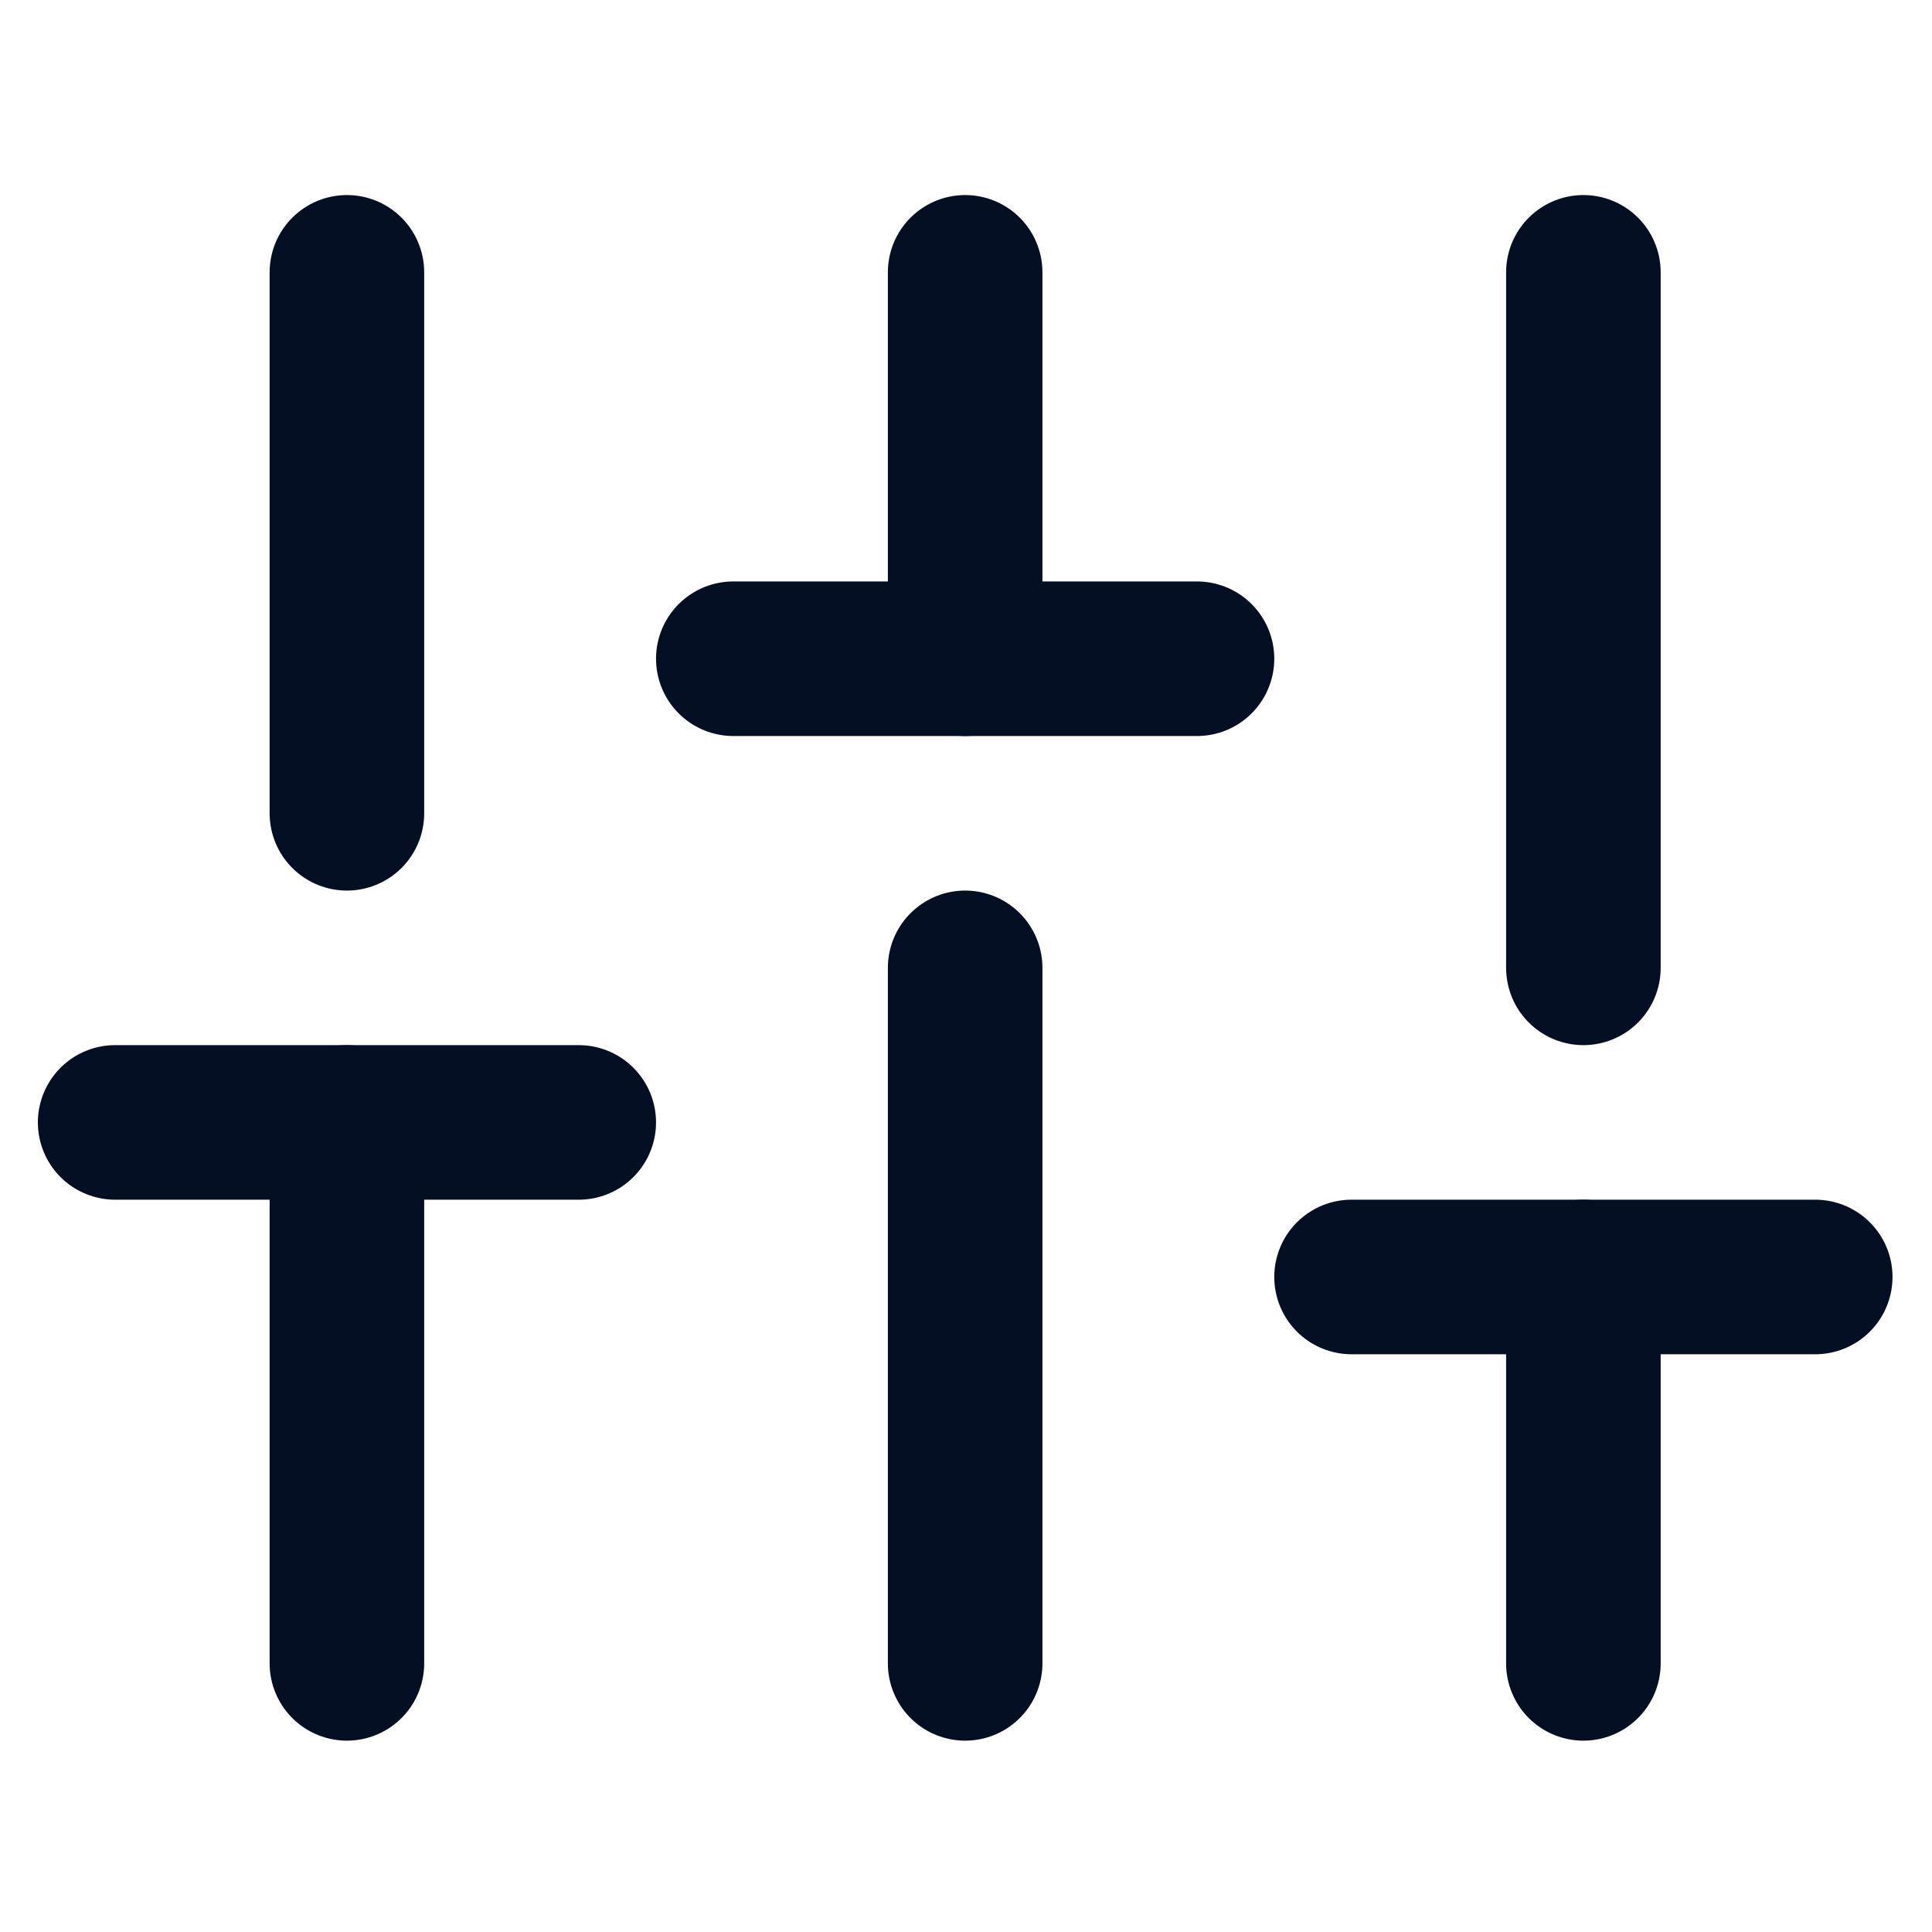
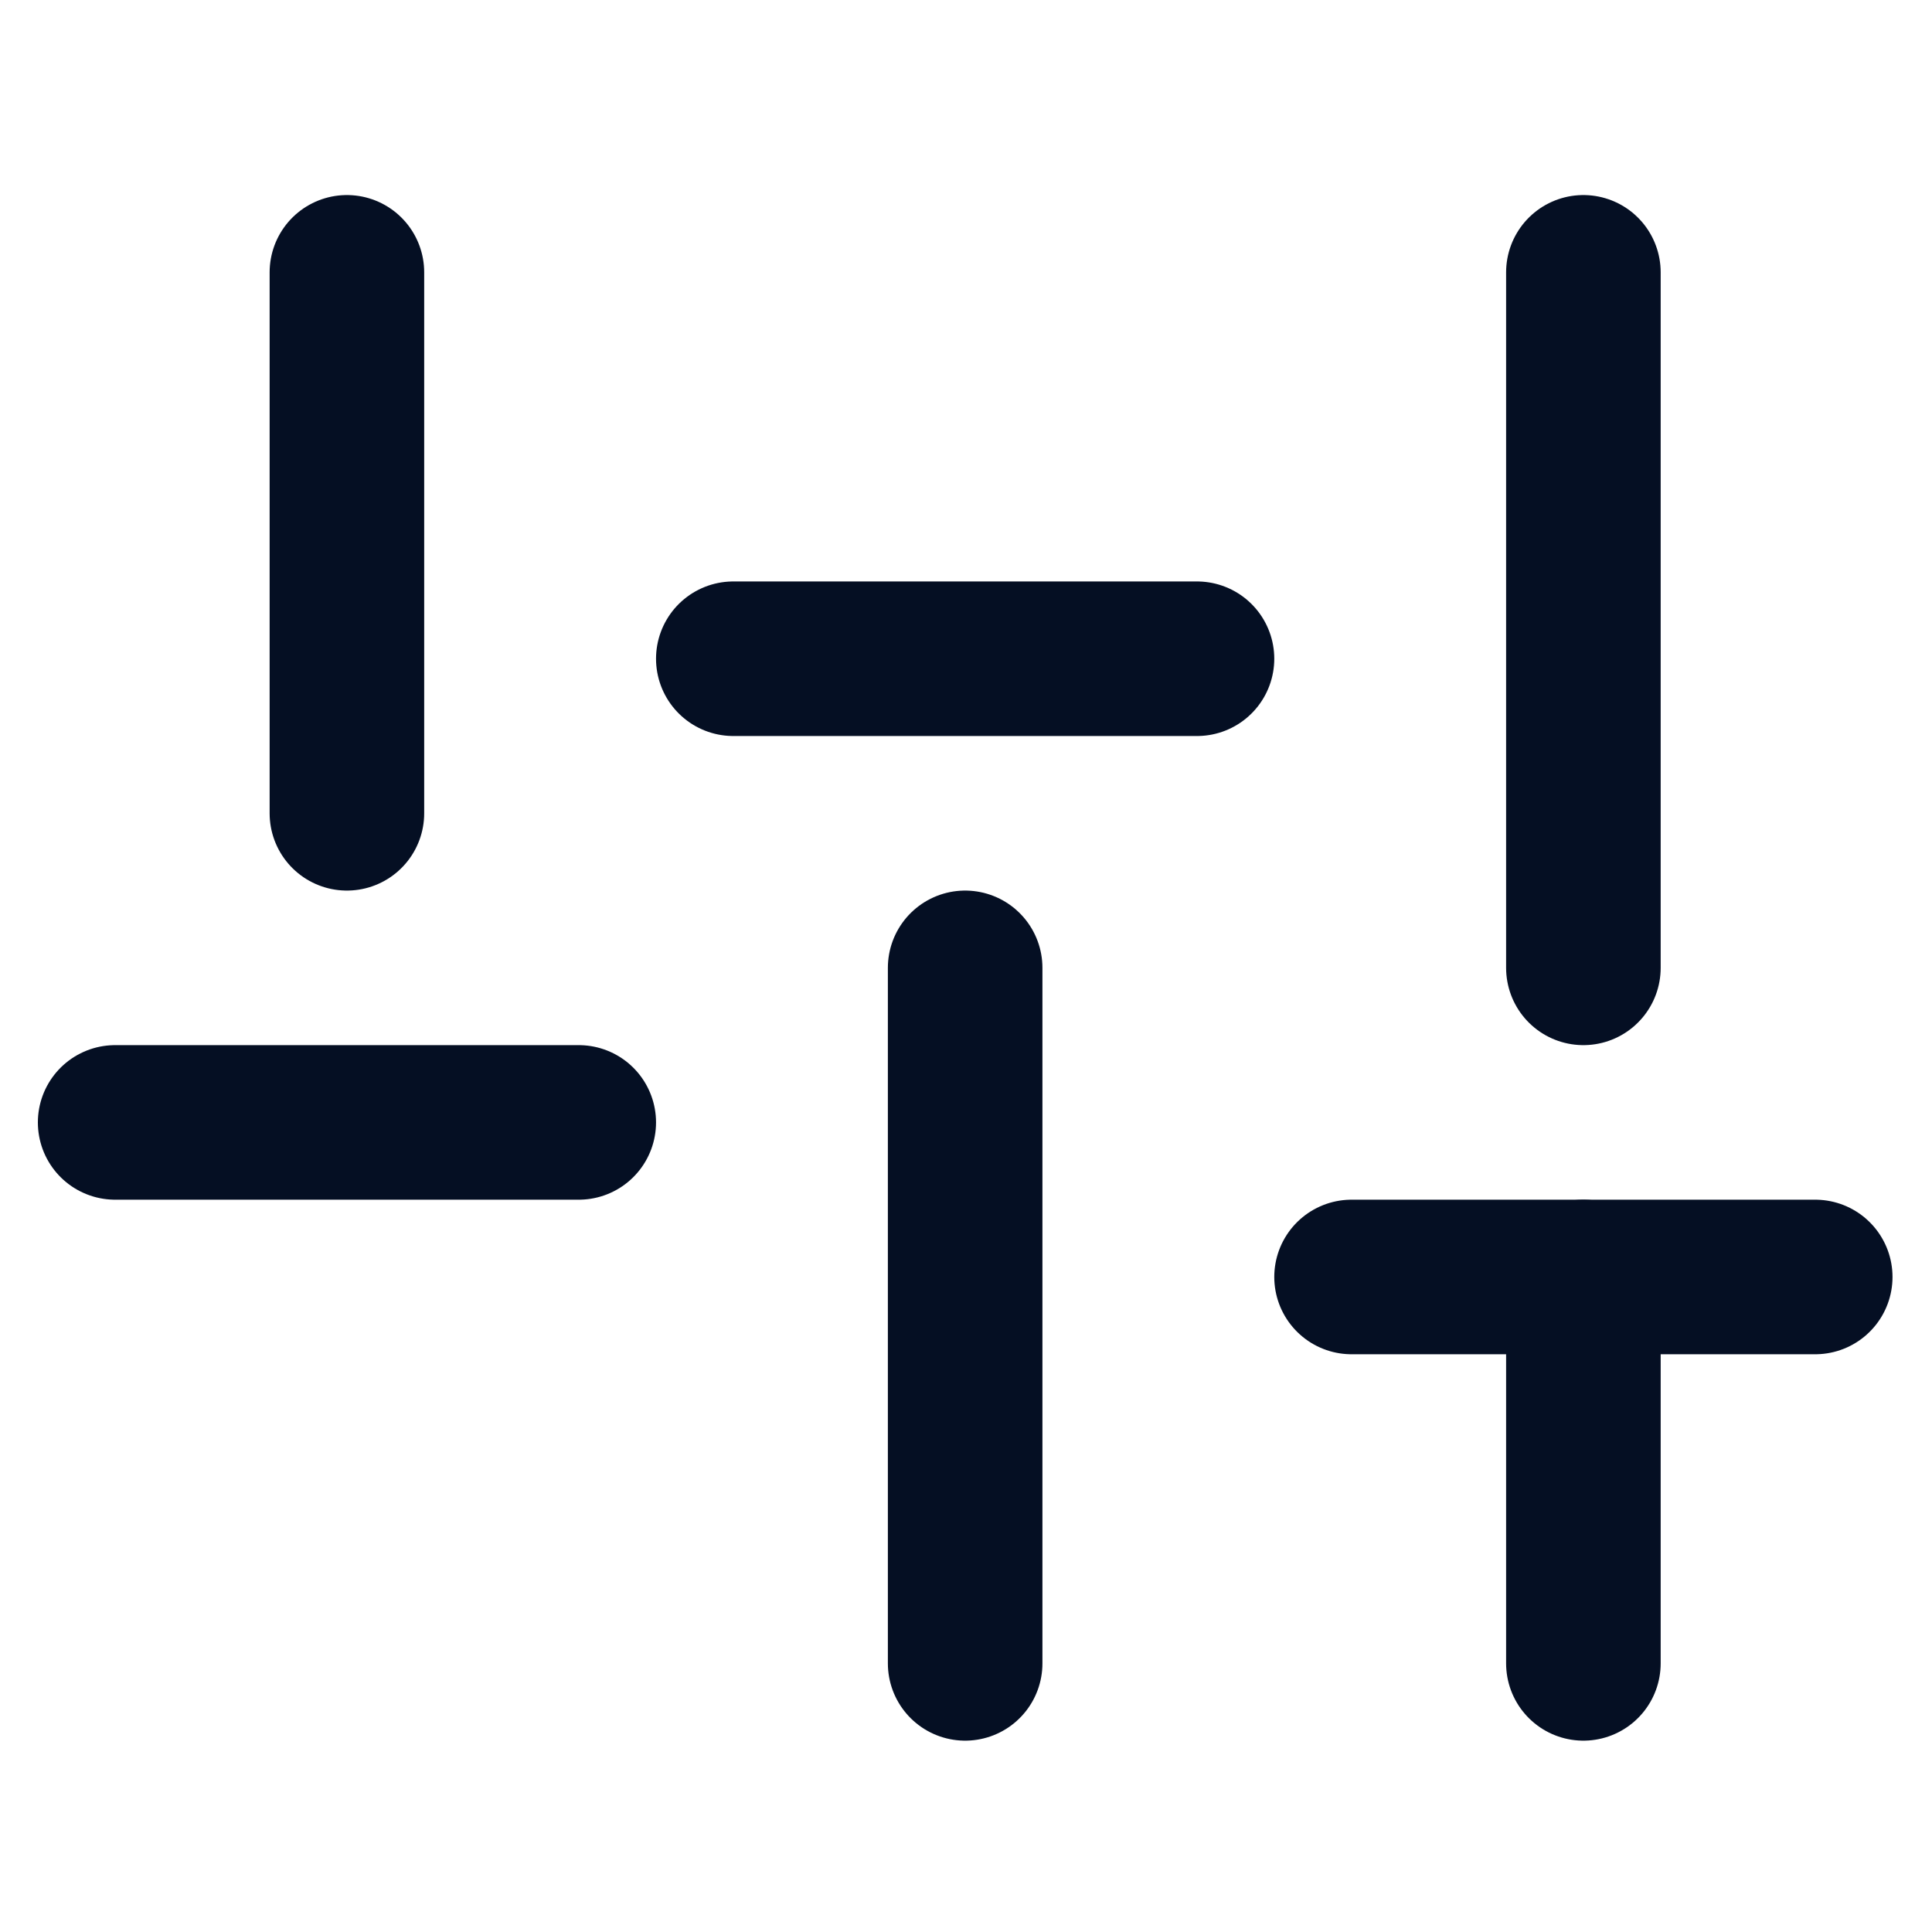
<svg xmlns="http://www.w3.org/2000/svg" width="25" height="25" viewBox="0 0 25 25" fill="none">
  <g clip-path="url(#clip0_352_23)">
-     <path d="M4.489 21.524V14.524" stroke="#050F23" stroke-width="2" stroke-linecap="round" stroke-linejoin="round" />
    <path d="M4.489 10.524V3.524" stroke="#050F23" stroke-width="2" stroke-linecap="round" stroke-linejoin="round" />
    <path d="M12.489 21.524V12.524" stroke="#050F23" stroke-width="2" stroke-linecap="round" stroke-linejoin="round" />
-     <path d="M12.489 8.524V3.524" stroke="#050F23" stroke-width="2" stroke-linecap="round" stroke-linejoin="round" />
    <path d="M20.489 21.524V16.524" stroke="#050F23" stroke-width="2" stroke-linecap="round" stroke-linejoin="round" />
    <path d="M20.489 12.524V3.524" stroke="#050F23" stroke-width="2" stroke-linecap="round" stroke-linejoin="round" />
    <path d="M1.49 14.524H7.489" stroke="#050F23" stroke-width="2" stroke-linecap="round" stroke-linejoin="round" />
    <path d="M9.489 8.524H15.489" stroke="#050F23" stroke-width="2" stroke-linecap="round" stroke-linejoin="round" />
    <path d="M17.489 16.524H23.489" stroke="#050F23" stroke-width="2" stroke-linecap="round" stroke-linejoin="round" />
  </g>
  <defs>
    <clipPath id="clip0_352_23">
      <rect width="24" height="24" fill="white" transform="translate(0.49 0.524)" />
    </clipPath>
  </defs>
</svg>